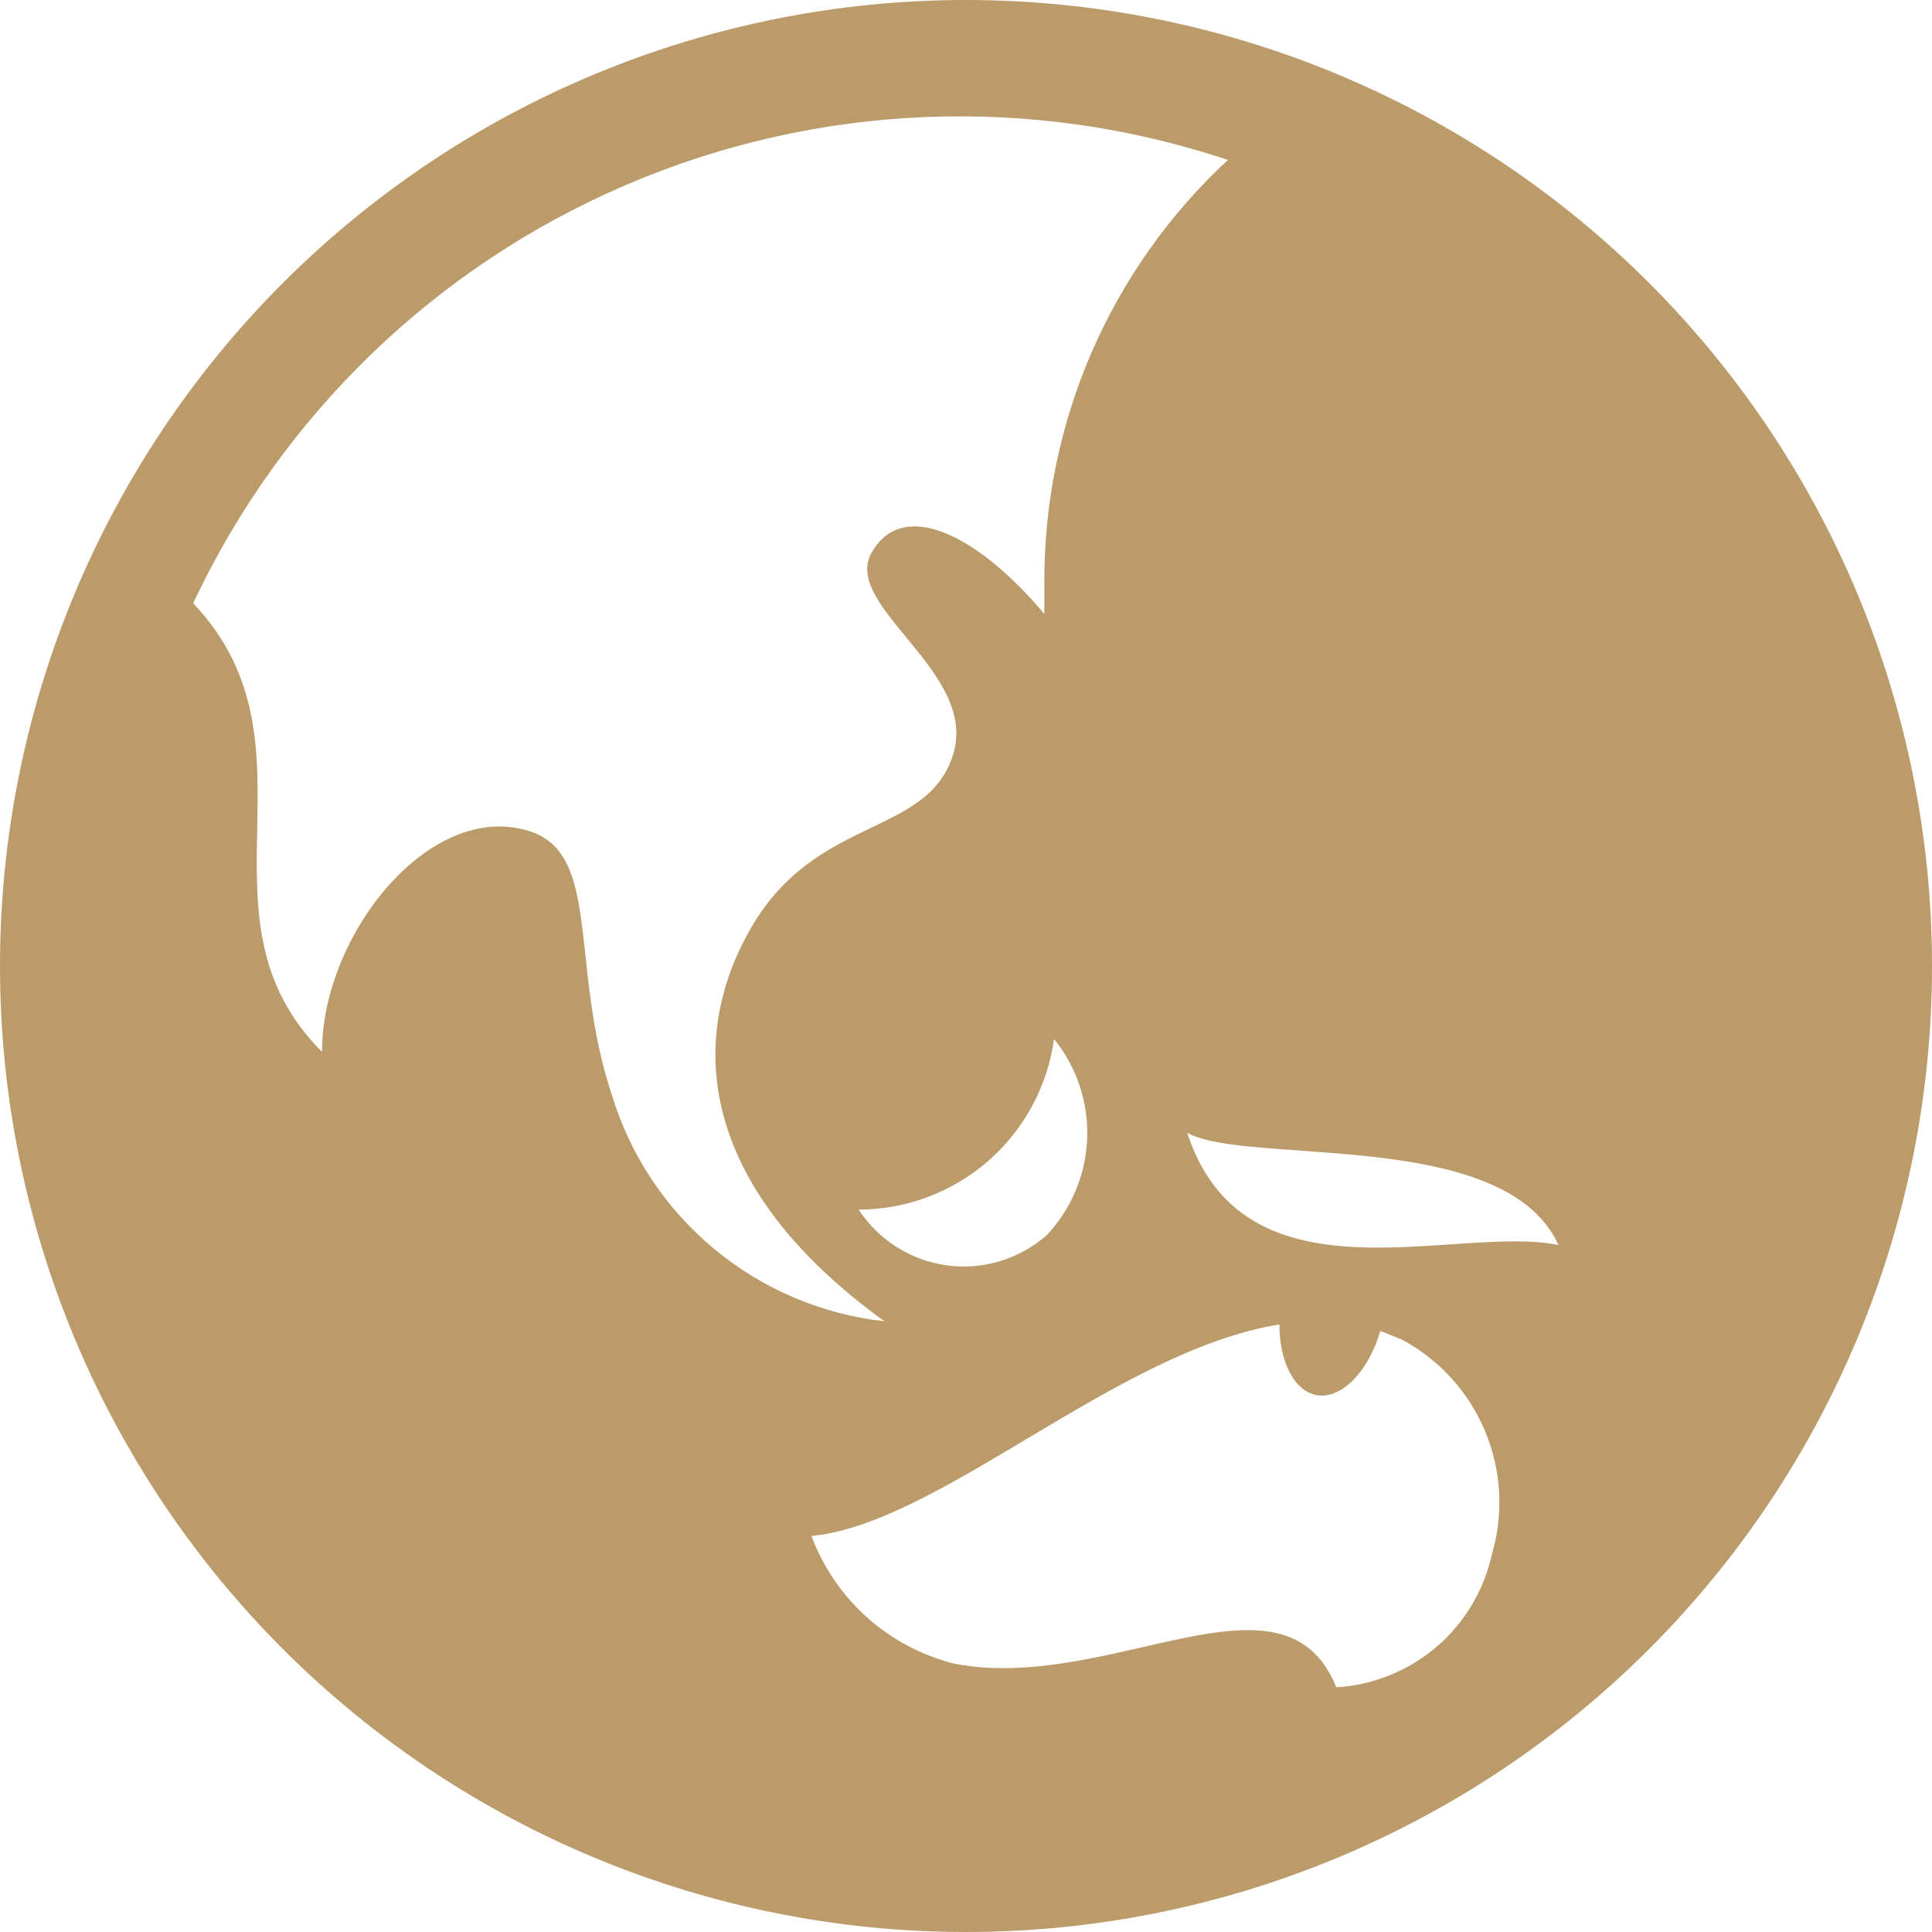
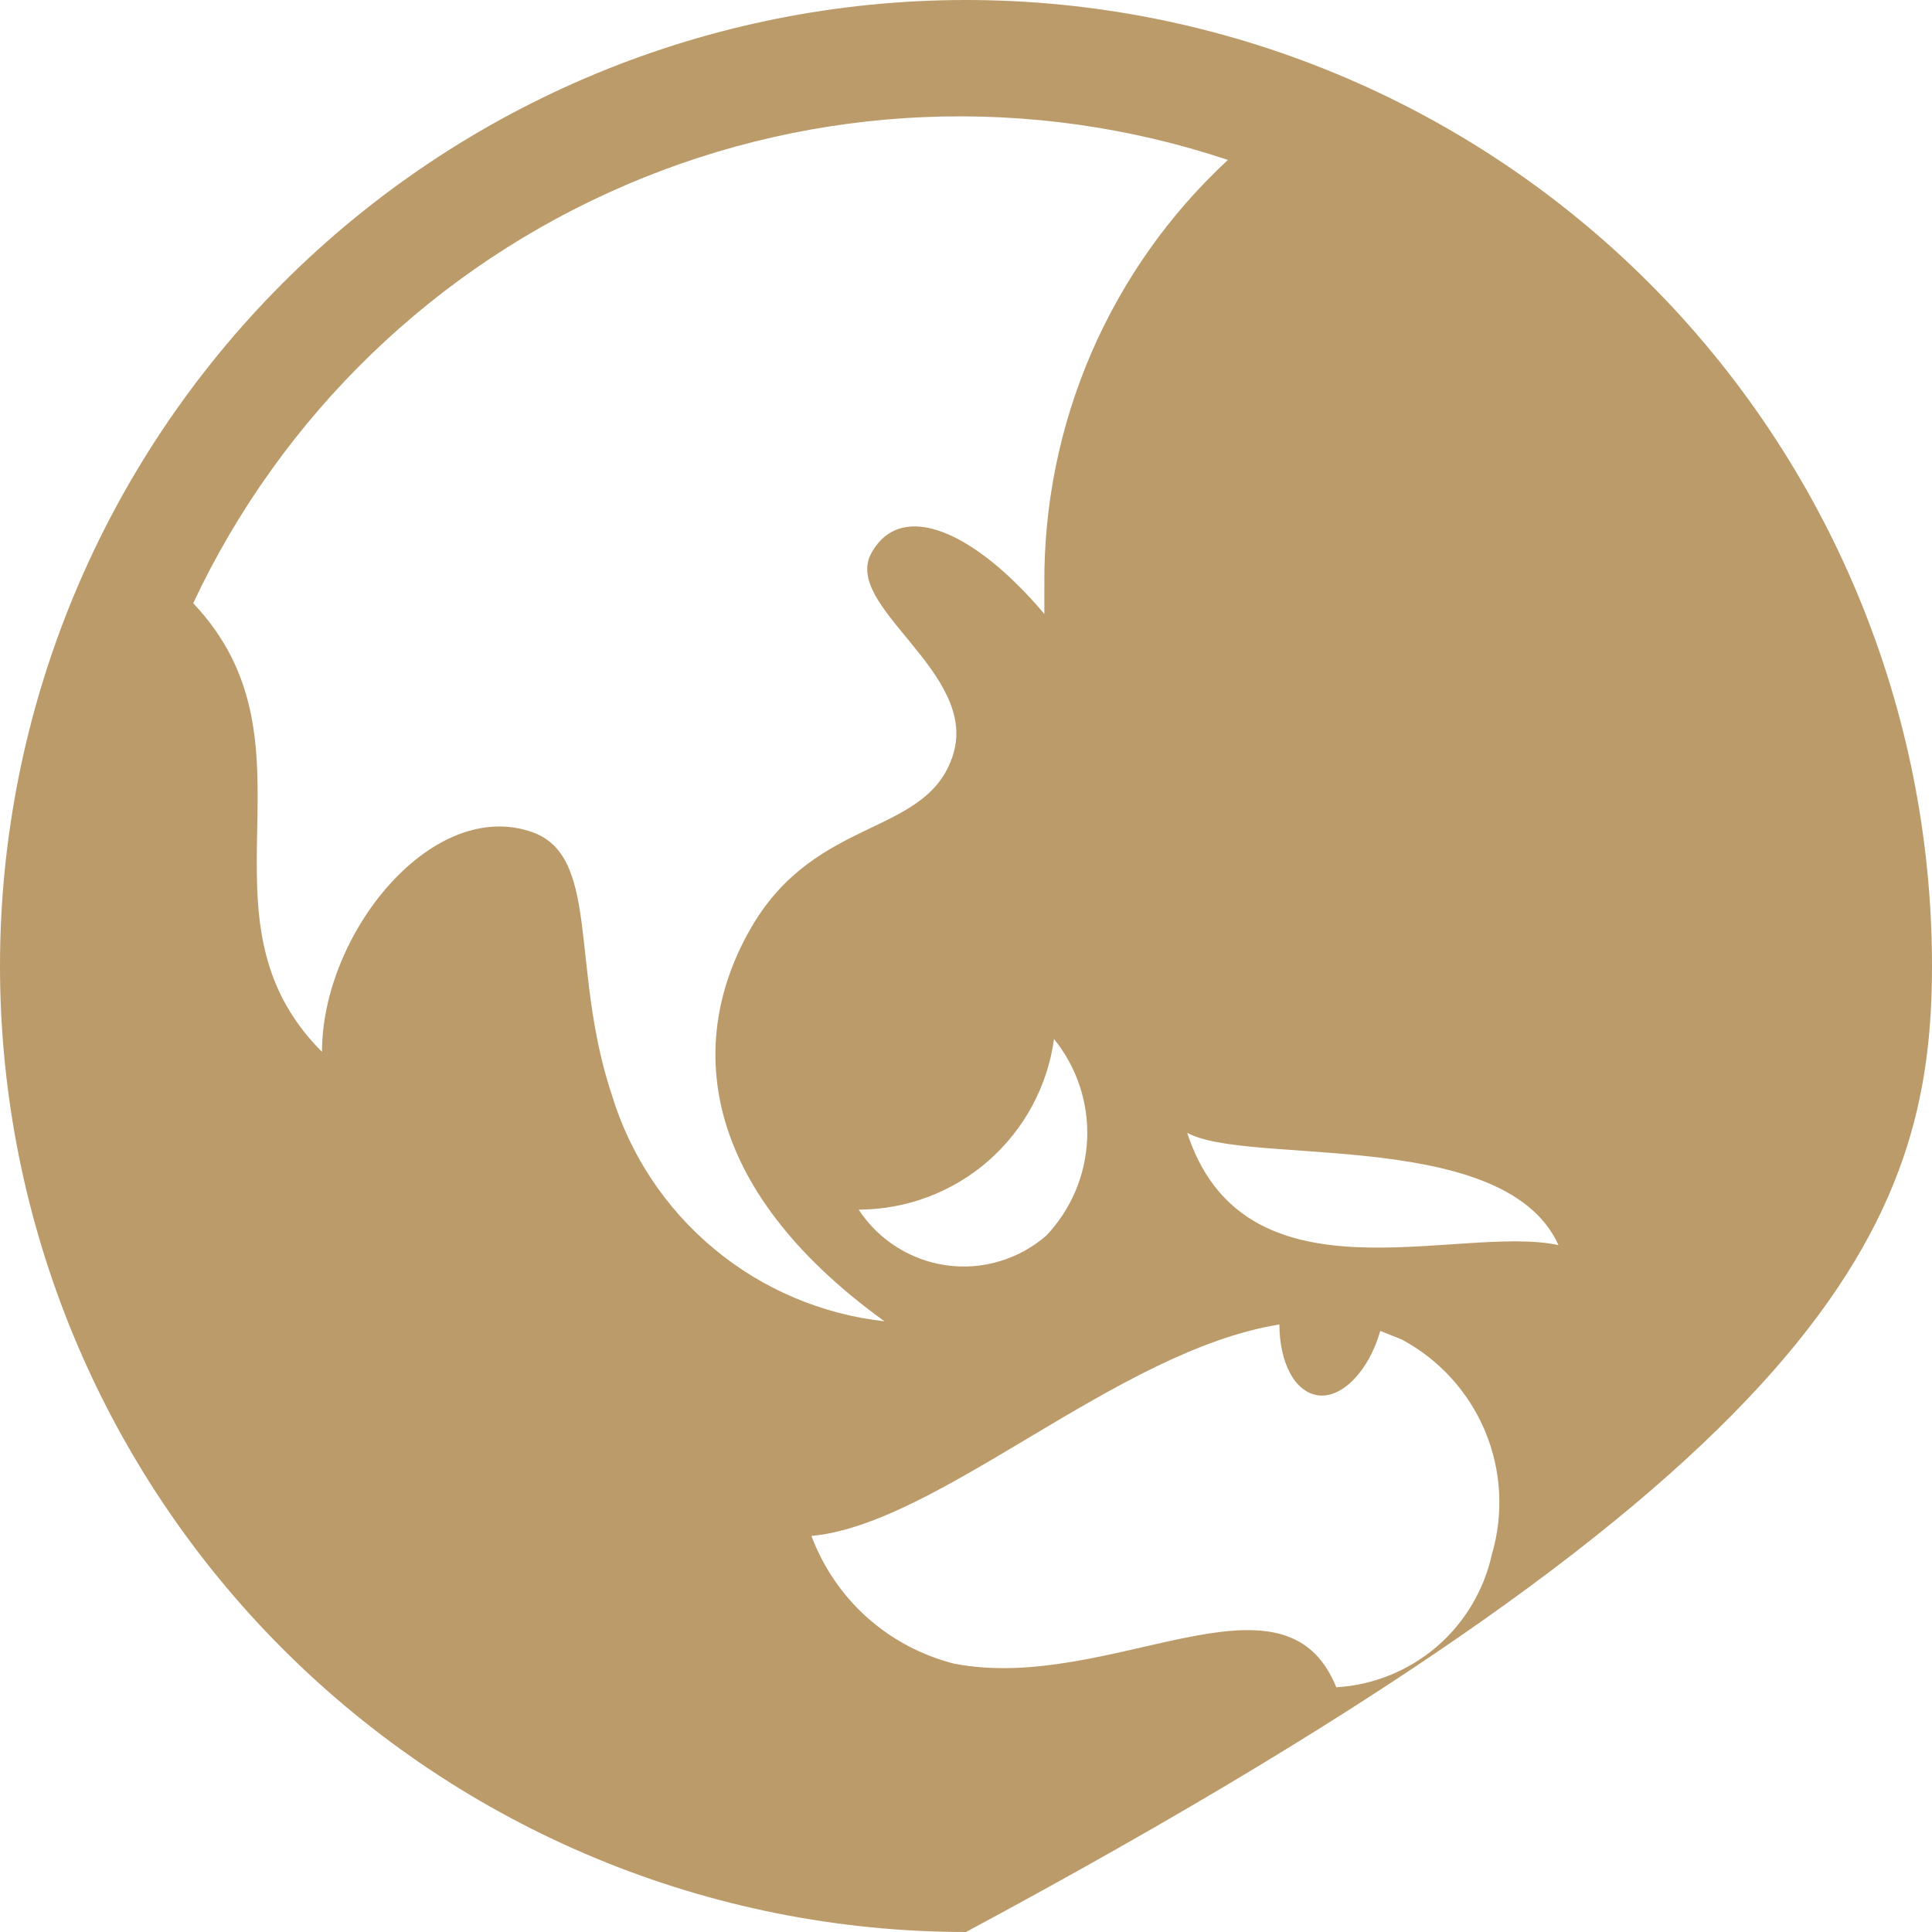
<svg xmlns="http://www.w3.org/2000/svg" width="18" height="18" viewBox="0 0 18 18" fill="none">
-   <path d="M9 0C6.613 0 4.324 0.948 2.636 2.636C0.948 4.324 0 6.613 0 9C0 11.387 0.948 13.676 2.636 15.364C4.324 17.052 6.613 18 9 18C11.387 18 13.676 17.052 15.364 15.364C17.052 13.676 18 11.387 18 9C18 6.613 17.052 4.324 15.364 2.636C13.676 0.948 11.387 0 9 0V0ZM11.92 12.34C11.92 12.69 12.06 12.97 12.28 13C12.5 13.03 12.75 12.78 12.86 12.4L13.06 12.48C13.408 12.666 13.682 12.967 13.835 13.331C13.988 13.695 14.011 14.101 13.9 14.48C13.826 14.816 13.645 15.12 13.383 15.344C13.121 15.567 12.794 15.7 12.45 15.72C11.96 14.51 10.34 15.78 8.89 15.5C8.589 15.424 8.31 15.276 8.078 15.069C7.847 14.862 7.669 14.601 7.56 14.31C8.75 14.2 10.41 12.58 11.92 12.34ZM8 11.27C8.444 11.269 8.873 11.108 9.208 10.816C9.542 10.523 9.76 10.12 9.82 9.68C10.032 9.942 10.142 10.272 10.129 10.608C10.116 10.945 9.981 11.265 9.75 11.51C9.624 11.62 9.476 11.702 9.315 11.75C9.155 11.799 8.986 11.812 8.82 11.789C8.654 11.766 8.495 11.708 8.354 11.618C8.212 11.529 8.092 11.41 8 11.27ZM11 10.51C11.41 10.9 14 10.45 14.52 11.6C13.57 11.4 11.57 12.21 11.05 10.52L11 10.51ZM9.73 5.45V5.72C9.08 4.95 8.4 4.65 8.12 5.15C7.84 5.65 9.12 6.26 8.88 7.03C8.64 7.8 7.61 7.59 7 8.64C6.39 9.69 6.51 11.06 8.24 12.31C7.657 12.245 7.105 12.011 6.654 11.636C6.202 11.261 5.871 10.762 5.7 10.2C5.3 9 5.61 7.94 4.92 7.74C4 7.46 3 8.71 3 9.8C1.74 8.54 3.05 6.94 1.8 5.62C2.622 3.87 4.057 2.483 5.835 1.722C7.612 0.96 9.606 0.878 11.44 1.49C10.895 1.995 10.462 2.608 10.167 3.29C9.873 3.972 9.724 4.707 9.73 5.45Z" fill="#BC9B6A" />
+   <path d="M9 0C6.613 0 4.324 0.948 2.636 2.636C0.948 4.324 0 6.613 0 9C0 11.387 0.948 13.676 2.636 15.364C4.324 17.052 6.613 18 9 18C17.052 13.676 18 11.387 18 9C18 6.613 17.052 4.324 15.364 2.636C13.676 0.948 11.387 0 9 0V0ZM11.92 12.34C11.92 12.69 12.06 12.97 12.28 13C12.5 13.03 12.75 12.78 12.86 12.4L13.06 12.48C13.408 12.666 13.682 12.967 13.835 13.331C13.988 13.695 14.011 14.101 13.9 14.48C13.826 14.816 13.645 15.12 13.383 15.344C13.121 15.567 12.794 15.7 12.45 15.72C11.96 14.51 10.34 15.78 8.89 15.5C8.589 15.424 8.31 15.276 8.078 15.069C7.847 14.862 7.669 14.601 7.56 14.31C8.75 14.2 10.41 12.58 11.92 12.34ZM8 11.27C8.444 11.269 8.873 11.108 9.208 10.816C9.542 10.523 9.76 10.12 9.82 9.68C10.032 9.942 10.142 10.272 10.129 10.608C10.116 10.945 9.981 11.265 9.75 11.51C9.624 11.62 9.476 11.702 9.315 11.75C9.155 11.799 8.986 11.812 8.82 11.789C8.654 11.766 8.495 11.708 8.354 11.618C8.212 11.529 8.092 11.41 8 11.27ZM11 10.51C11.41 10.9 14 10.45 14.52 11.6C13.57 11.4 11.57 12.21 11.05 10.52L11 10.51ZM9.73 5.45V5.72C9.08 4.95 8.4 4.65 8.12 5.15C7.84 5.65 9.12 6.26 8.88 7.03C8.64 7.8 7.61 7.59 7 8.64C6.39 9.69 6.51 11.06 8.24 12.31C7.657 12.245 7.105 12.011 6.654 11.636C6.202 11.261 5.871 10.762 5.7 10.2C5.3 9 5.61 7.94 4.92 7.74C4 7.46 3 8.71 3 9.8C1.74 8.54 3.05 6.94 1.8 5.62C2.622 3.87 4.057 2.483 5.835 1.722C7.612 0.96 9.606 0.878 11.44 1.49C10.895 1.995 10.462 2.608 10.167 3.29C9.873 3.972 9.724 4.707 9.73 5.45Z" fill="#BC9B6A" />
</svg>